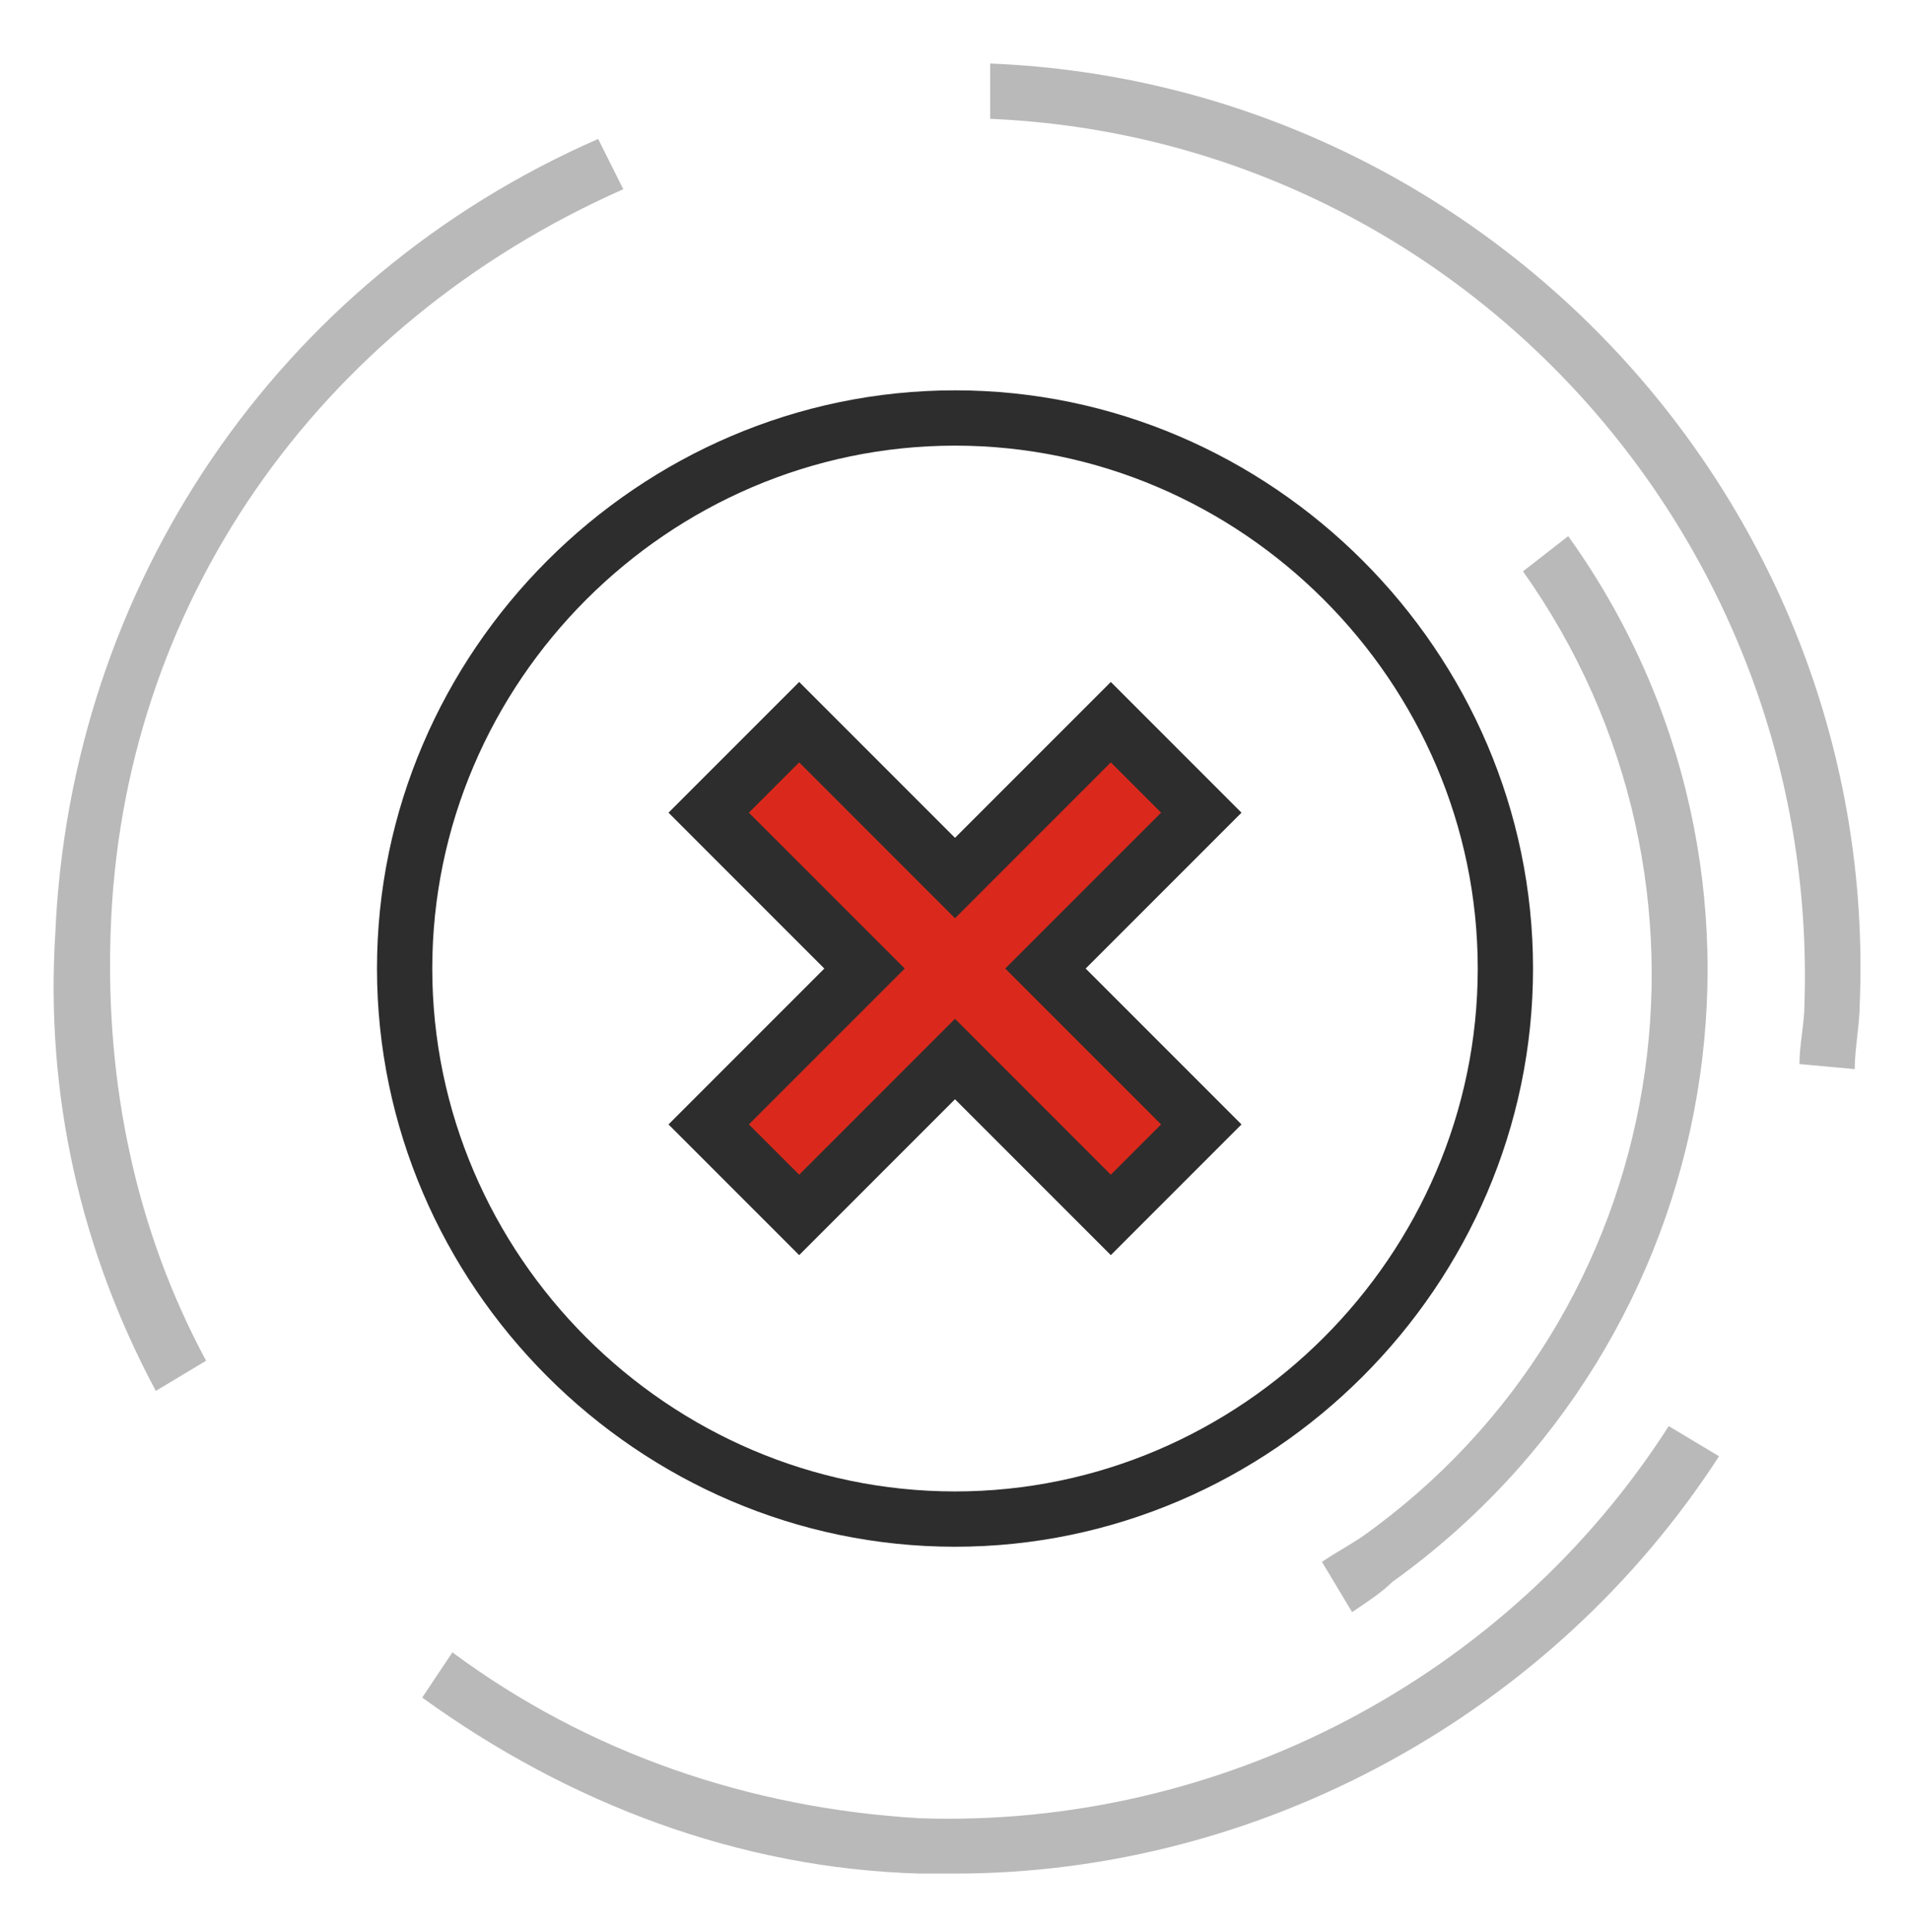
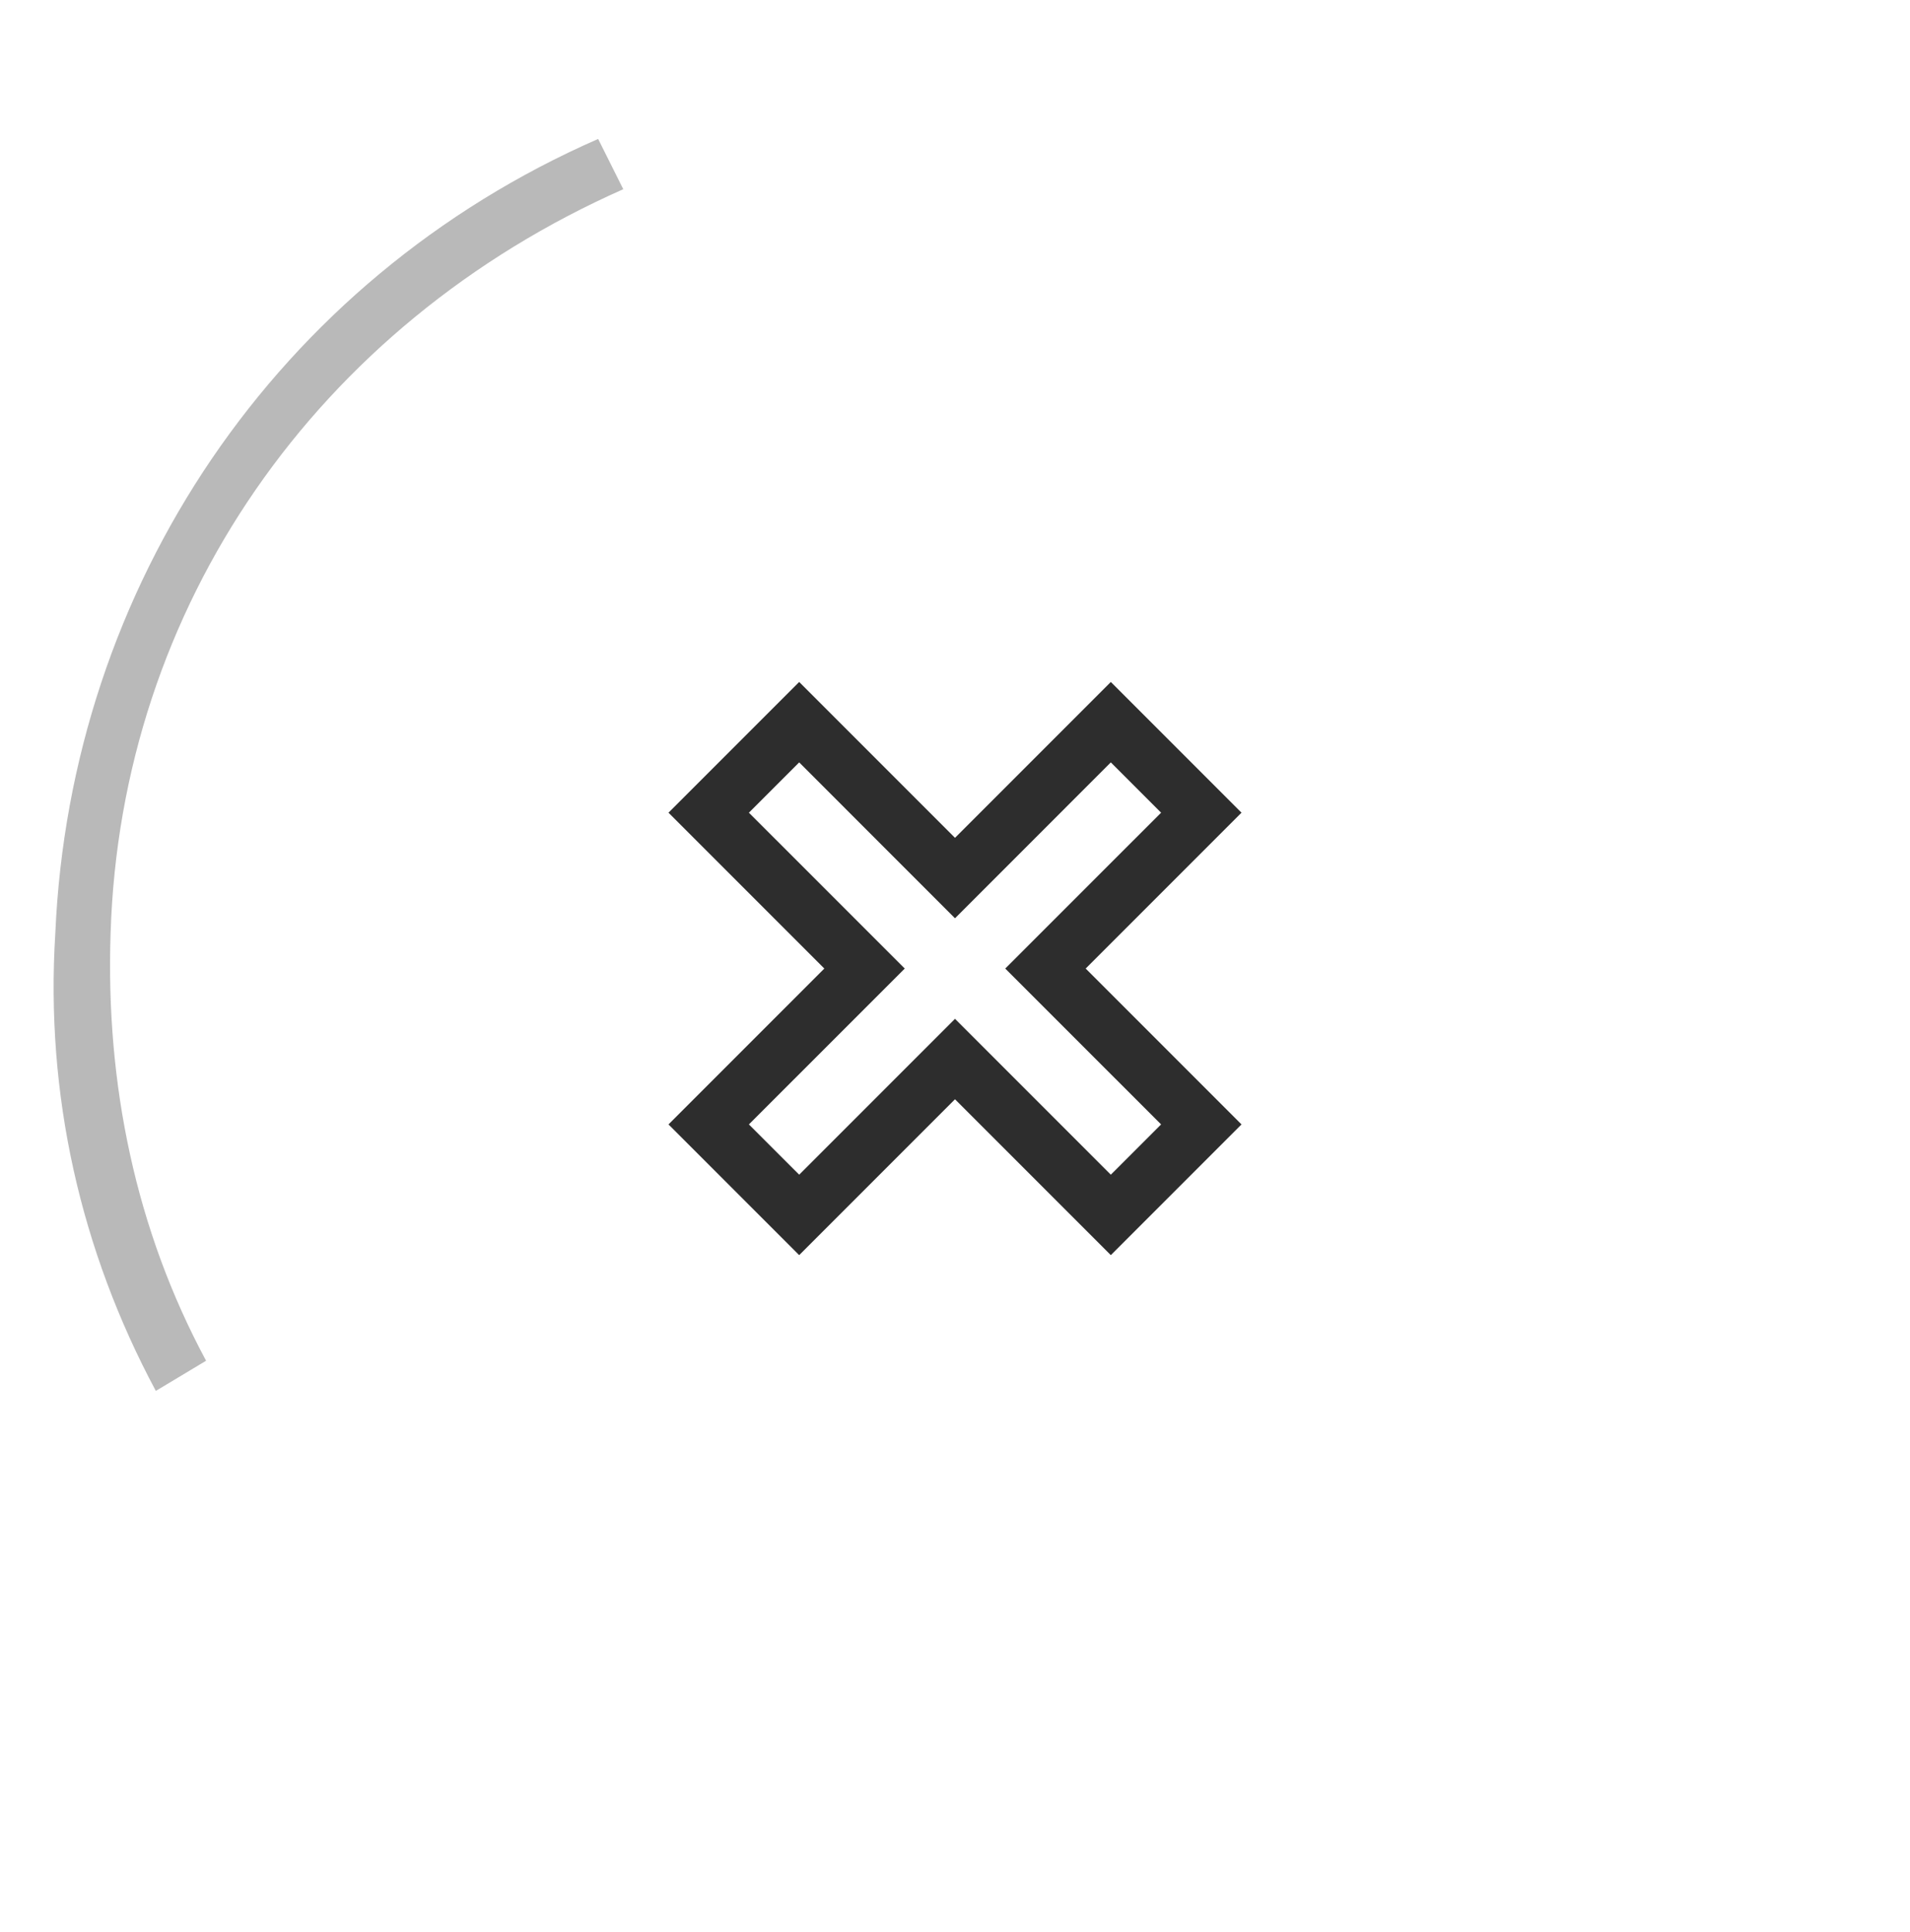
<svg xmlns="http://www.w3.org/2000/svg" width="90" height="91" viewBox="0 0 90 91" fill="none">
-   <path d="M45.001 72.86C30.079 72.86 17.764 60.545 17.764 45.624C17.764 30.703 30.079 18.387 45.001 18.387C59.922 18.387 72.237 30.703 72.237 45.624C72.237 60.545 59.922 72.86 45.001 72.86ZM45.001 20.992C31.5 20.992 20.369 32.124 20.369 45.624C20.369 59.124 31.5 70.255 45.001 70.255C58.501 70.255 69.632 59.124 69.632 45.624C69.632 32.124 58.501 20.992 45.001 20.992Z" fill="#2D2D2D" />
-   <path d="M33.395 38.282L40.737 45.624L33.395 52.966L37.658 57.229L45 49.887L52.342 57.229L56.605 52.966L49.263 45.624L56.605 38.282L52.342 34.019L45 41.361L37.658 34.019L33.395 38.282Z" fill="#DA291C" />
  <path d="M52.342 59.124L45 51.782L37.658 59.124L31.5 52.966L38.842 45.624L31.5 38.282L37.658 32.124L45 39.466L52.342 32.124L58.5 38.282L51.158 45.624L58.5 52.966L52.342 59.124ZM35.289 52.966L37.658 55.334L45 47.992L52.342 55.334L54.711 52.966L47.368 45.624L54.711 38.282L52.342 35.913L45 43.256L37.658 35.913L35.289 38.282L42.632 45.624L35.289 52.966Z" fill="#2D2D2D" />
-   <path d="M87.395 50.361L84.79 50.124C84.79 49.176 85.027 48.229 85.027 47.282C85.737 25.255 68.684 6.545 46.658 5.597V2.992C70.106 3.94 88.579 23.834 87.632 47.282C87.632 48.229 87.395 49.413 87.395 50.361Z" fill="#B9B9B9" />
  <path d="M7.342 65.519C3.79 58.887 2.132 51.545 2.606 43.966C3.316 27.624 13.027 13.177 28.185 6.545L29.369 8.913C14.921 15.308 5.685 28.571 5.211 43.966C4.974 51.071 6.395 57.94 9.711 64.098L7.342 65.519Z" fill="#B9B9B9" />
-   <path d="M45.001 88.256C44.527 88.256 43.817 88.256 43.343 88.256C34.817 88.019 26.764 84.94 19.895 79.966L21.317 77.835C27.711 82.572 35.29 85.177 43.343 85.65C57.553 86.124 71.053 79.019 78.632 67.177L81.001 68.598C73.185 80.677 59.448 88.256 45.001 88.256Z" fill="#B9B9B9" />
-   <path d="M63.711 75.939L62.29 73.571C63.001 73.097 63.474 72.86 64.185 72.386C78.869 61.965 82.185 41.597 71.764 26.913L73.895 25.255C85.264 41.123 81.474 63.15 65.606 74.518C65.132 74.992 64.422 75.465 63.711 75.939Z" fill="#B9B9B9" />
</svg>